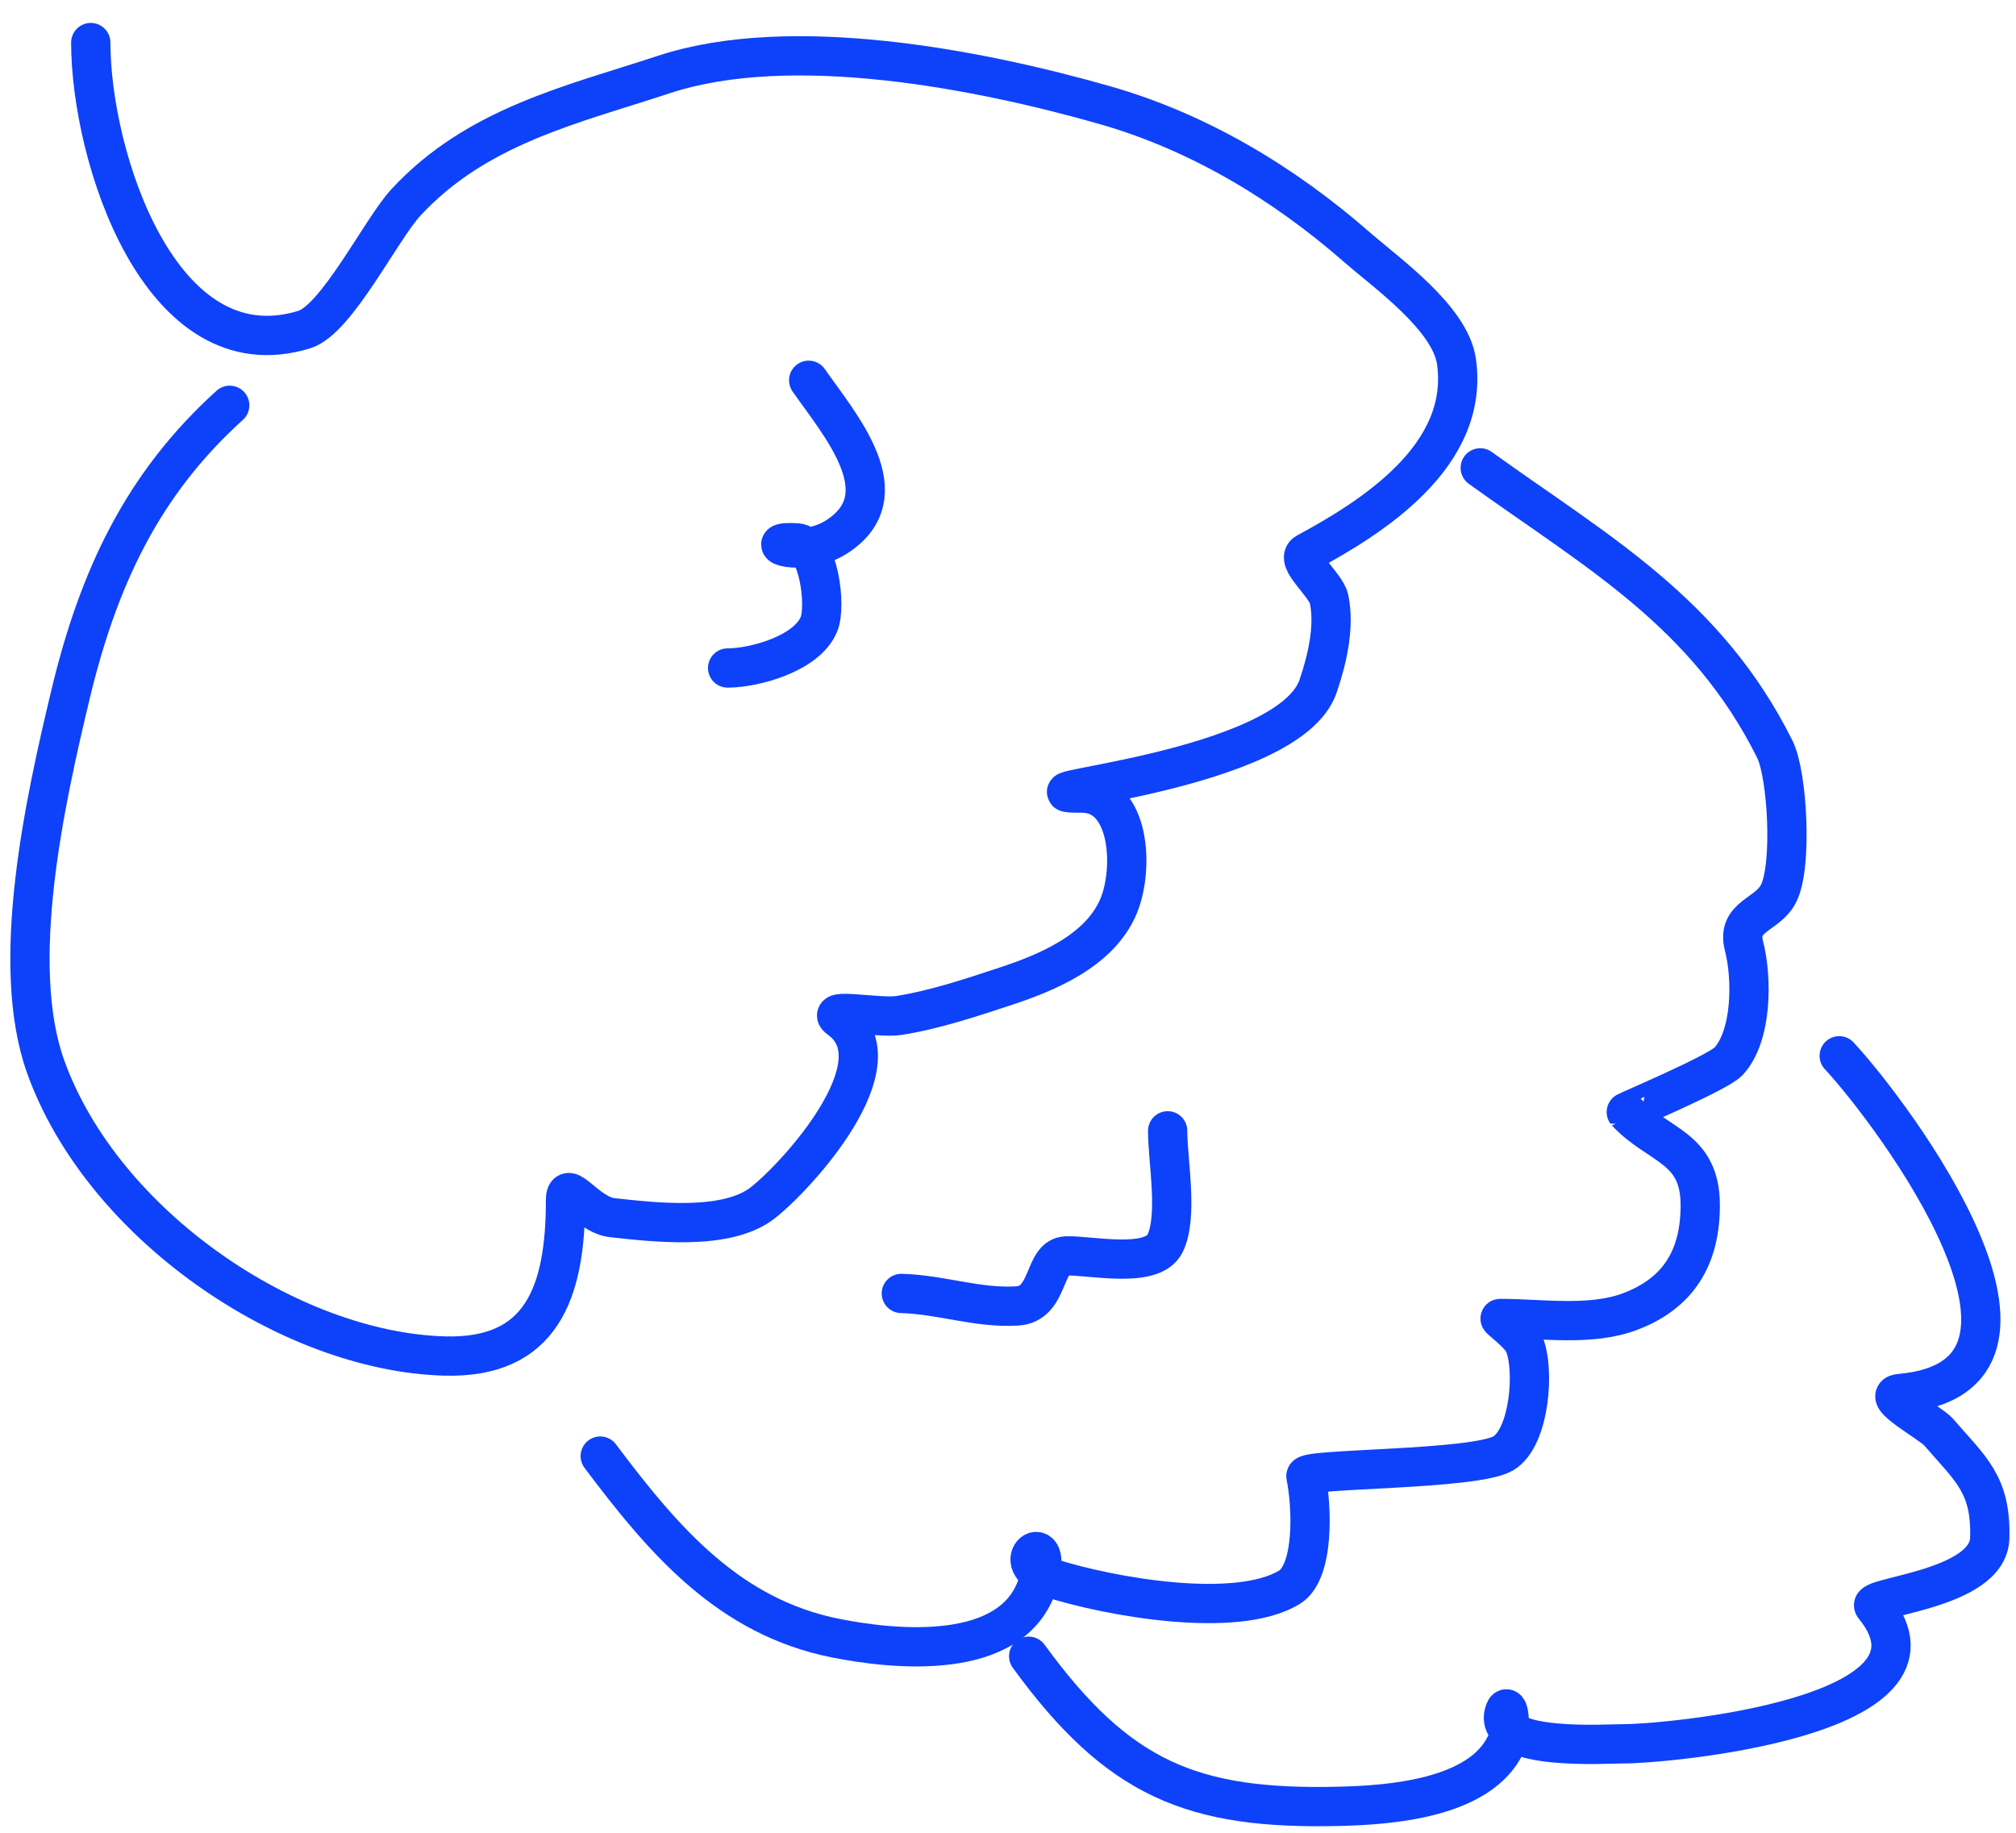
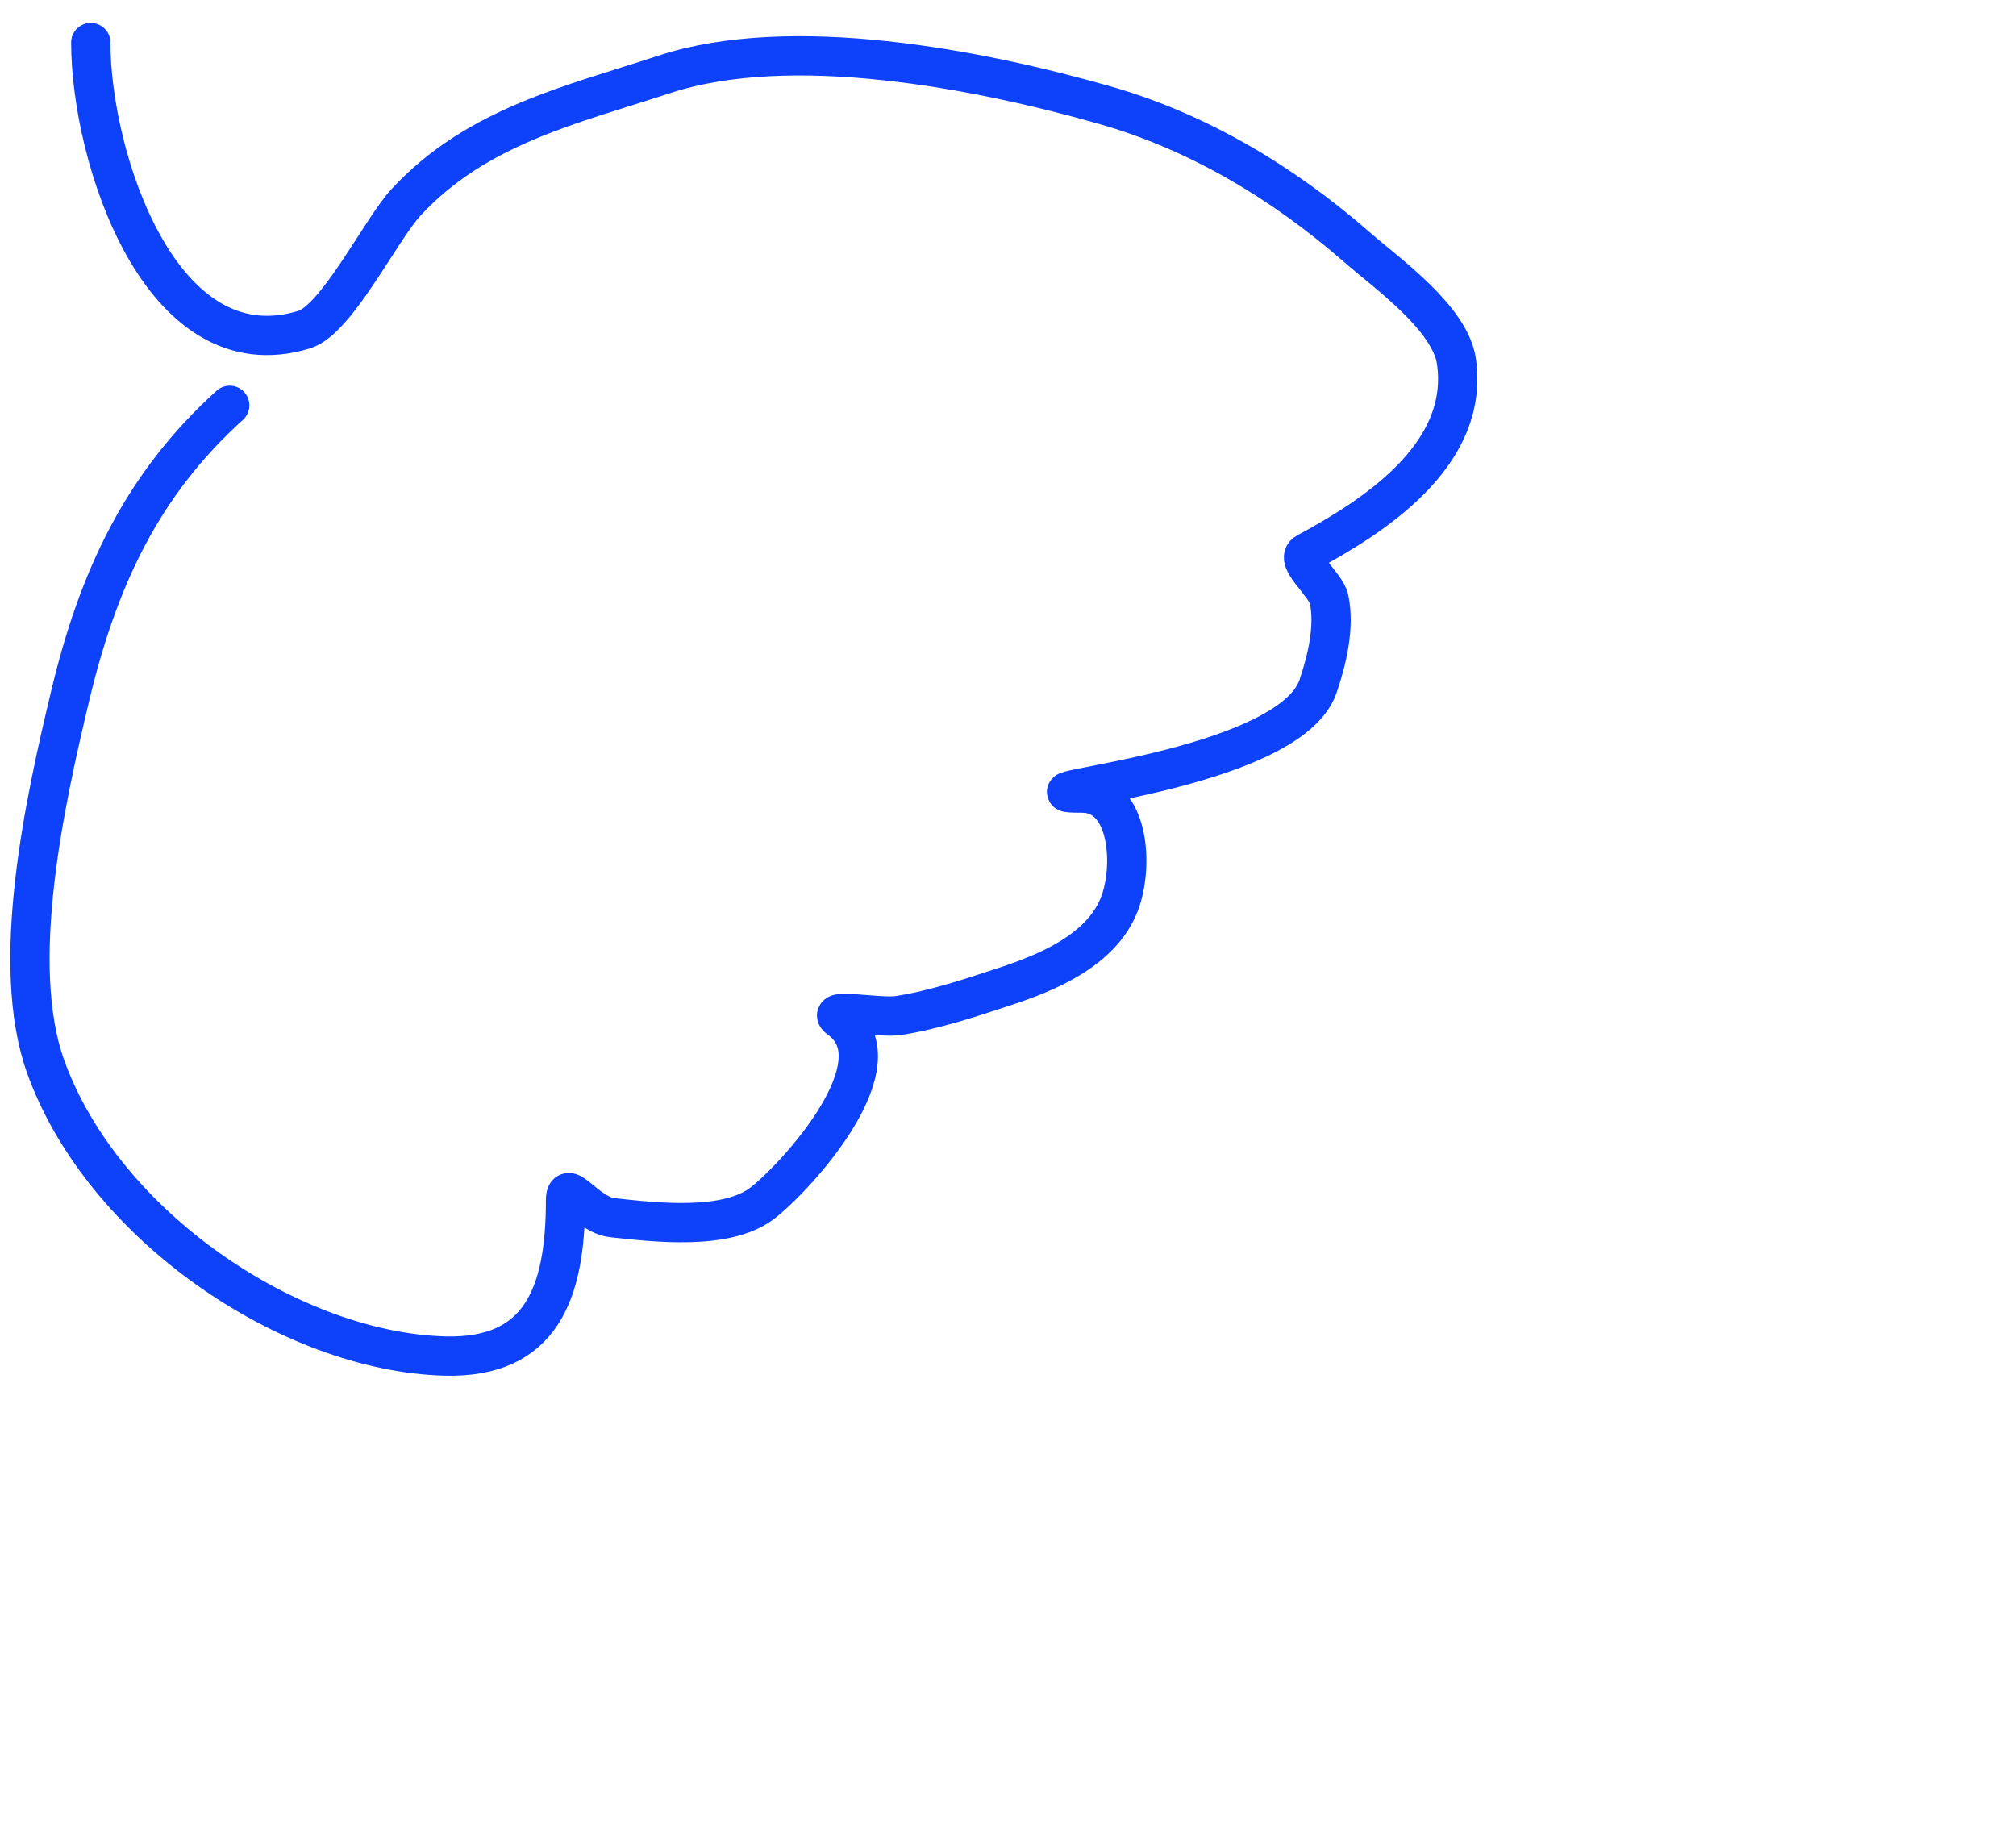
<svg xmlns="http://www.w3.org/2000/svg" width="77" height="70" viewBox="0 0 77 70" fill="none">
  <path d="M8.774 15.48C5.447 18.489 3.756 22.066 2.681 26.575C1.734 30.542 0.329 36.81 1.747 40.749C3.928 46.807 11.076 51.627 16.98 51.791C20.672 51.893 21.6 49.396 21.6 45.845C21.6 44.935 22.401 46.401 23.393 46.508C24.985 46.68 27.741 47.014 29.118 45.951C30.413 44.952 34.395 40.594 32.066 38.917C31.439 38.465 33.58 38.902 34.327 38.785C35.69 38.571 37.091 38.104 38.405 37.67C39.956 37.158 42.017 36.324 42.73 34.591C43.322 33.151 43.159 30.291 41.329 30.291C38.07 30.291 49.233 29.512 50.346 26.203C50.683 25.203 50.986 23.963 50.764 22.885C50.648 22.318 49.407 21.375 49.904 21.107C52.378 19.771 56.144 17.424 55.629 13.808C55.392 12.146 52.962 10.431 51.845 9.455C49.004 6.97 45.746 5.027 42.189 4.013C37.404 2.649 30.225 1.245 25.359 2.845C21.819 4.009 18.204 4.815 15.506 7.729C14.55 8.762 12.863 12.204 11.624 12.587C6.118 14.286 3.467 5.977 3.467 1.625" stroke="#0E41FA" stroke-width="1.5" stroke-linecap="round" />
-   <path d="M22.926 55.613C25.408 58.925 27.884 61.761 31.918 62.567C34.123 63.007 38.672 63.498 39.633 60.496C40.366 58.211 38.251 59.673 40.174 60.284C42.33 60.969 47.184 61.864 49.24 60.629C50.217 60.043 50.112 57.513 49.879 56.382C49.815 56.072 56.332 56.16 57.422 55.506C58.428 54.903 58.634 52.283 58.208 51.313C58.044 50.938 57.23 50.357 57.299 50.357C58.88 50.357 60.749 50.664 62.262 50.092C64.092 49.4 64.94 48.046 64.94 46.031C64.94 43.789 63.331 43.787 62.115 42.474C62.099 42.457 65.612 40.978 66.021 40.536C66.927 39.558 66.928 37.355 66.611 36.13C66.311 34.971 67.519 34.968 67.938 34.113C68.469 33.03 68.266 29.572 67.79 28.619C65.174 23.37 60.989 21.075 56.537 17.869" stroke="#0E41FA" stroke-width="1.5" stroke-linecap="round" />
-   <path d="M39.29 63.257C42.72 67.973 45.564 69.121 51.133 68.99C53.049 68.945 56.546 68.708 57.521 66.602C57.766 66.073 57.61 64.818 57.447 65.434C57.059 66.901 61.443 66.596 61.993 66.602C63.432 66.618 75.072 65.628 71.575 61.346C71.268 60.97 75.943 60.736 75.998 58.745C76.053 56.697 75.284 56.127 74.032 54.684C73.746 54.355 71.768 53.292 72.558 53.224C79.789 52.599 72.385 42.633 70.248 40.324" stroke="#0E41FA" stroke-width="1.5" stroke-linecap="round" />
-   <path d="M30.887 14.524C32.096 16.249 34.422 18.906 31.968 20.497C30.614 21.374 28.869 20.635 30.445 20.735C31.26 20.787 31.571 23.133 31.28 23.841C30.814 24.973 28.802 25.513 27.791 25.513" stroke="#0E41FA" stroke-width="1.5" stroke-linecap="round" />
-   <path d="M34.426 49.401C35.952 49.442 37.329 49.97 38.848 49.879C40.11 49.803 39.826 48.007 40.716 47.968C41.606 47.93 44.01 48.49 44.499 47.49C45.007 46.455 44.598 44.342 44.598 43.19" stroke="#0E41FA" stroke-width="1.5" stroke-linecap="round" />
</svg>